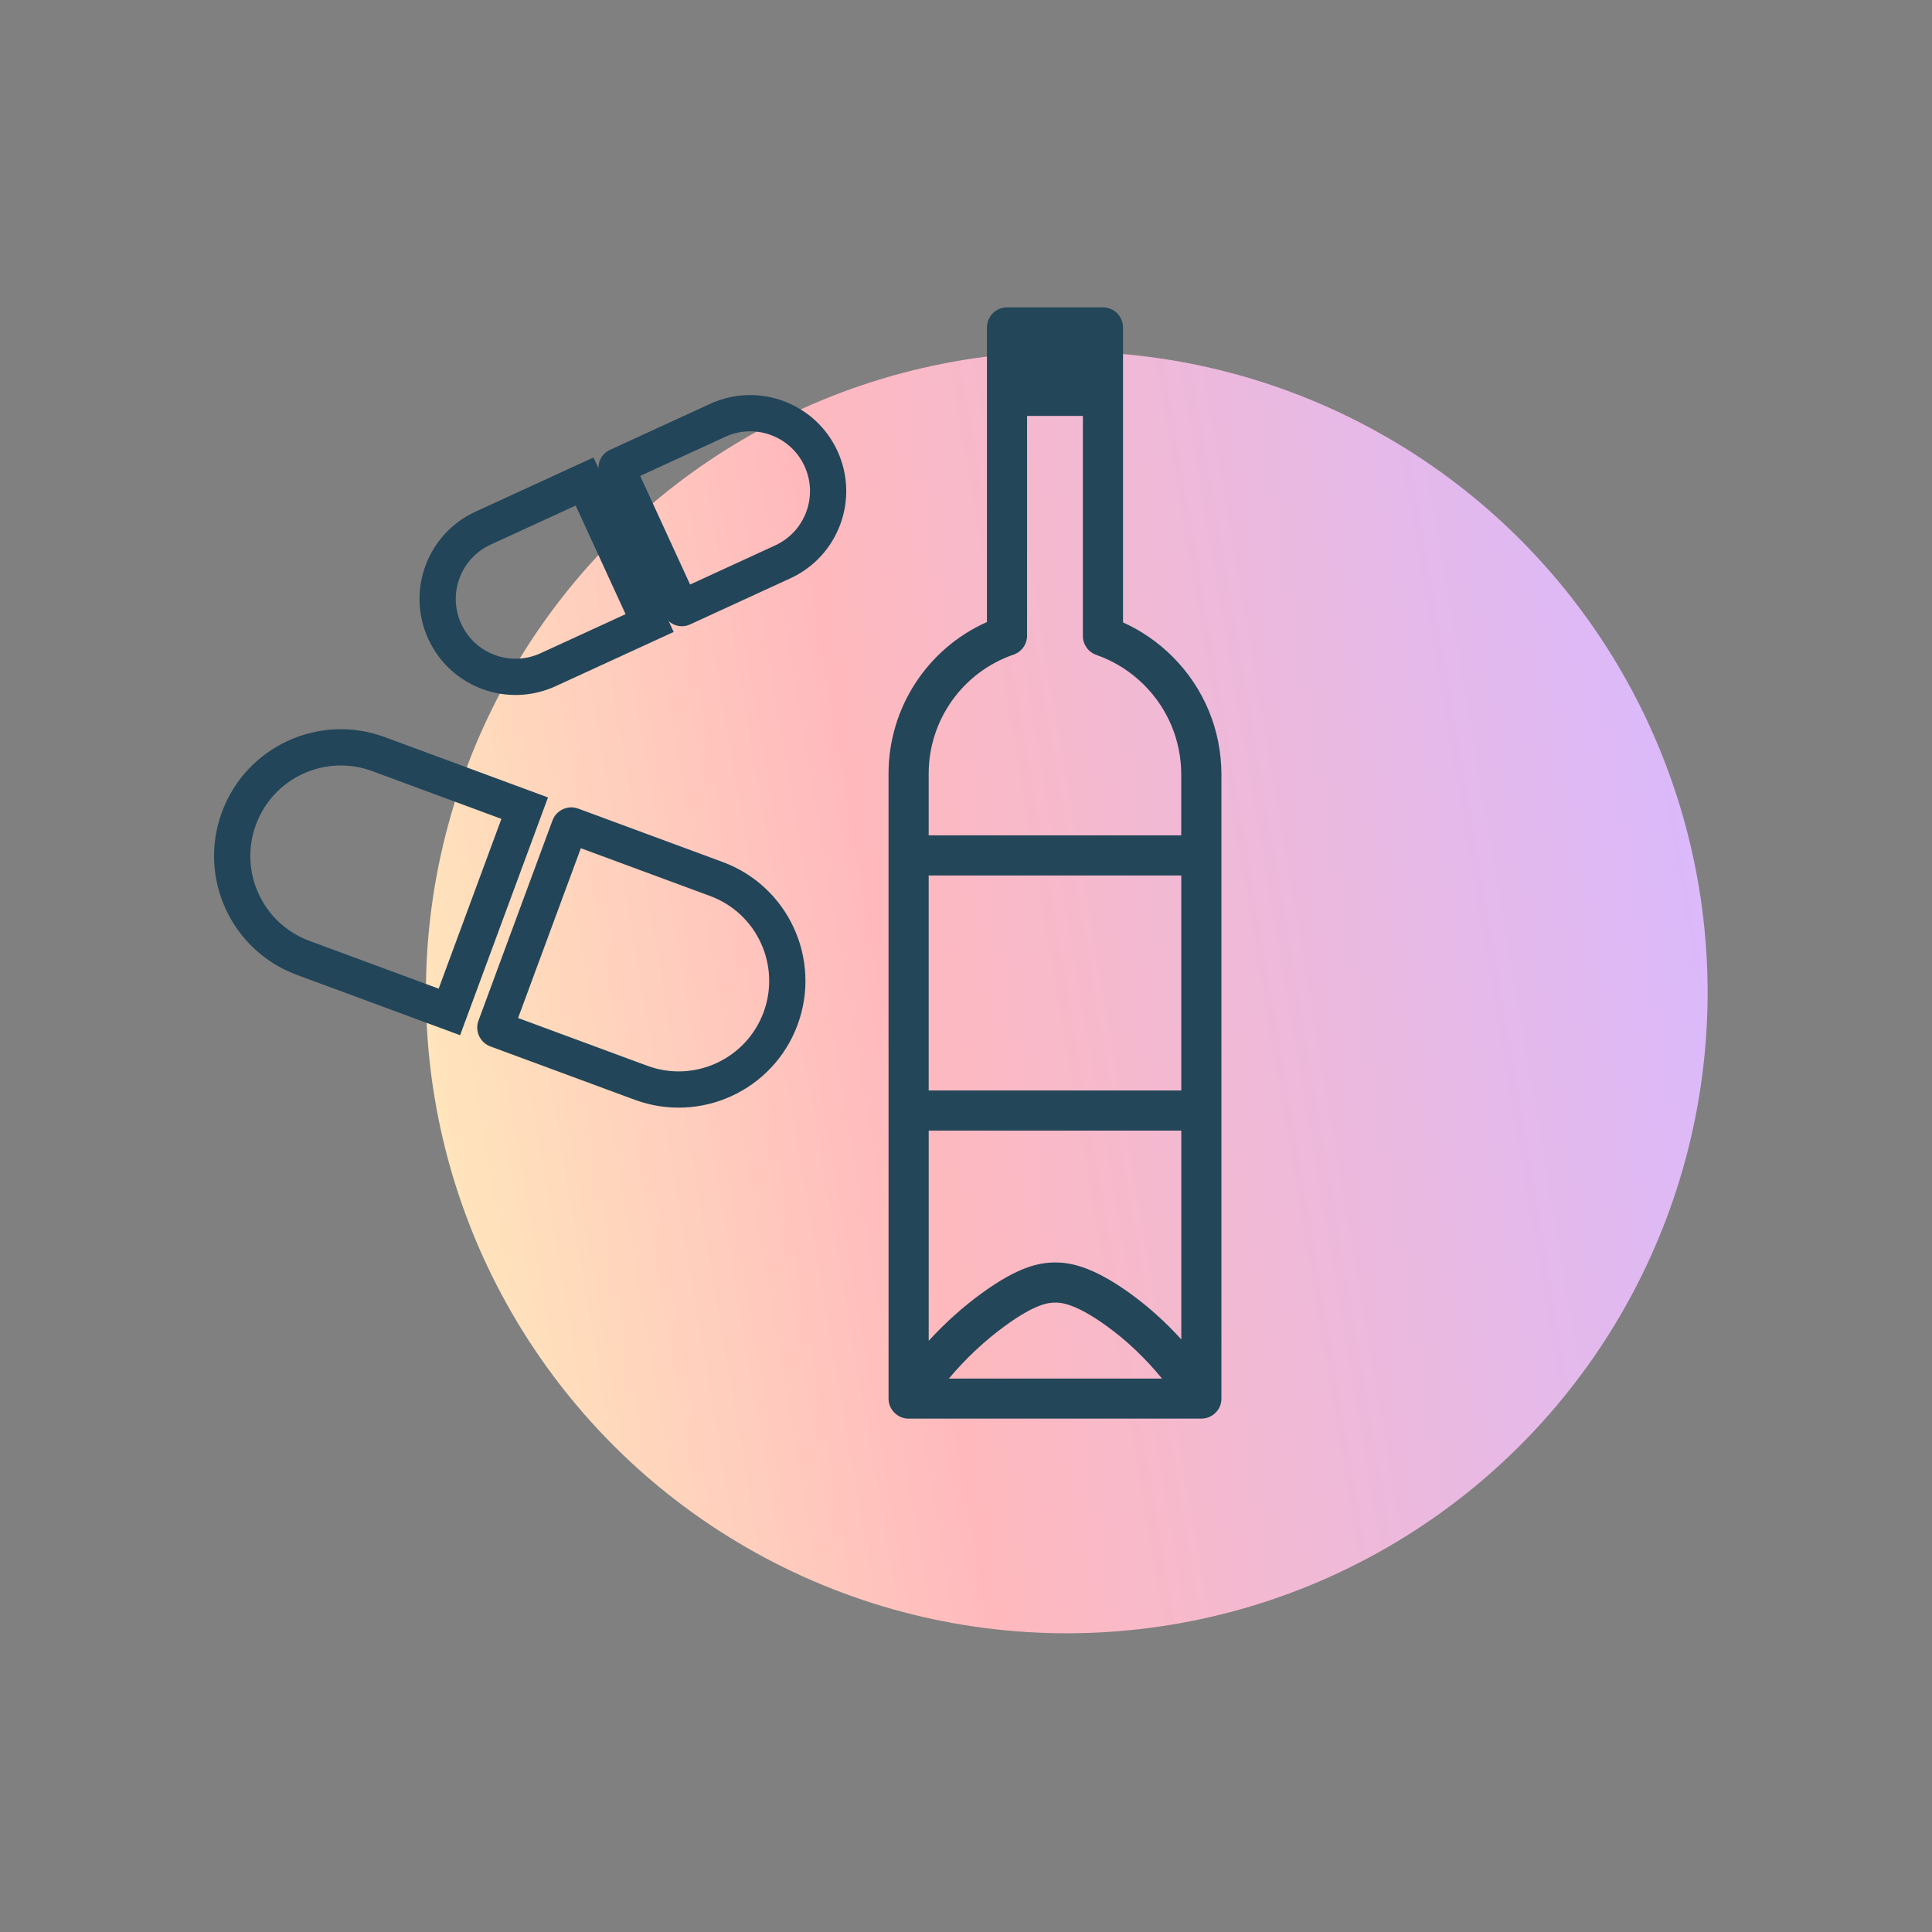
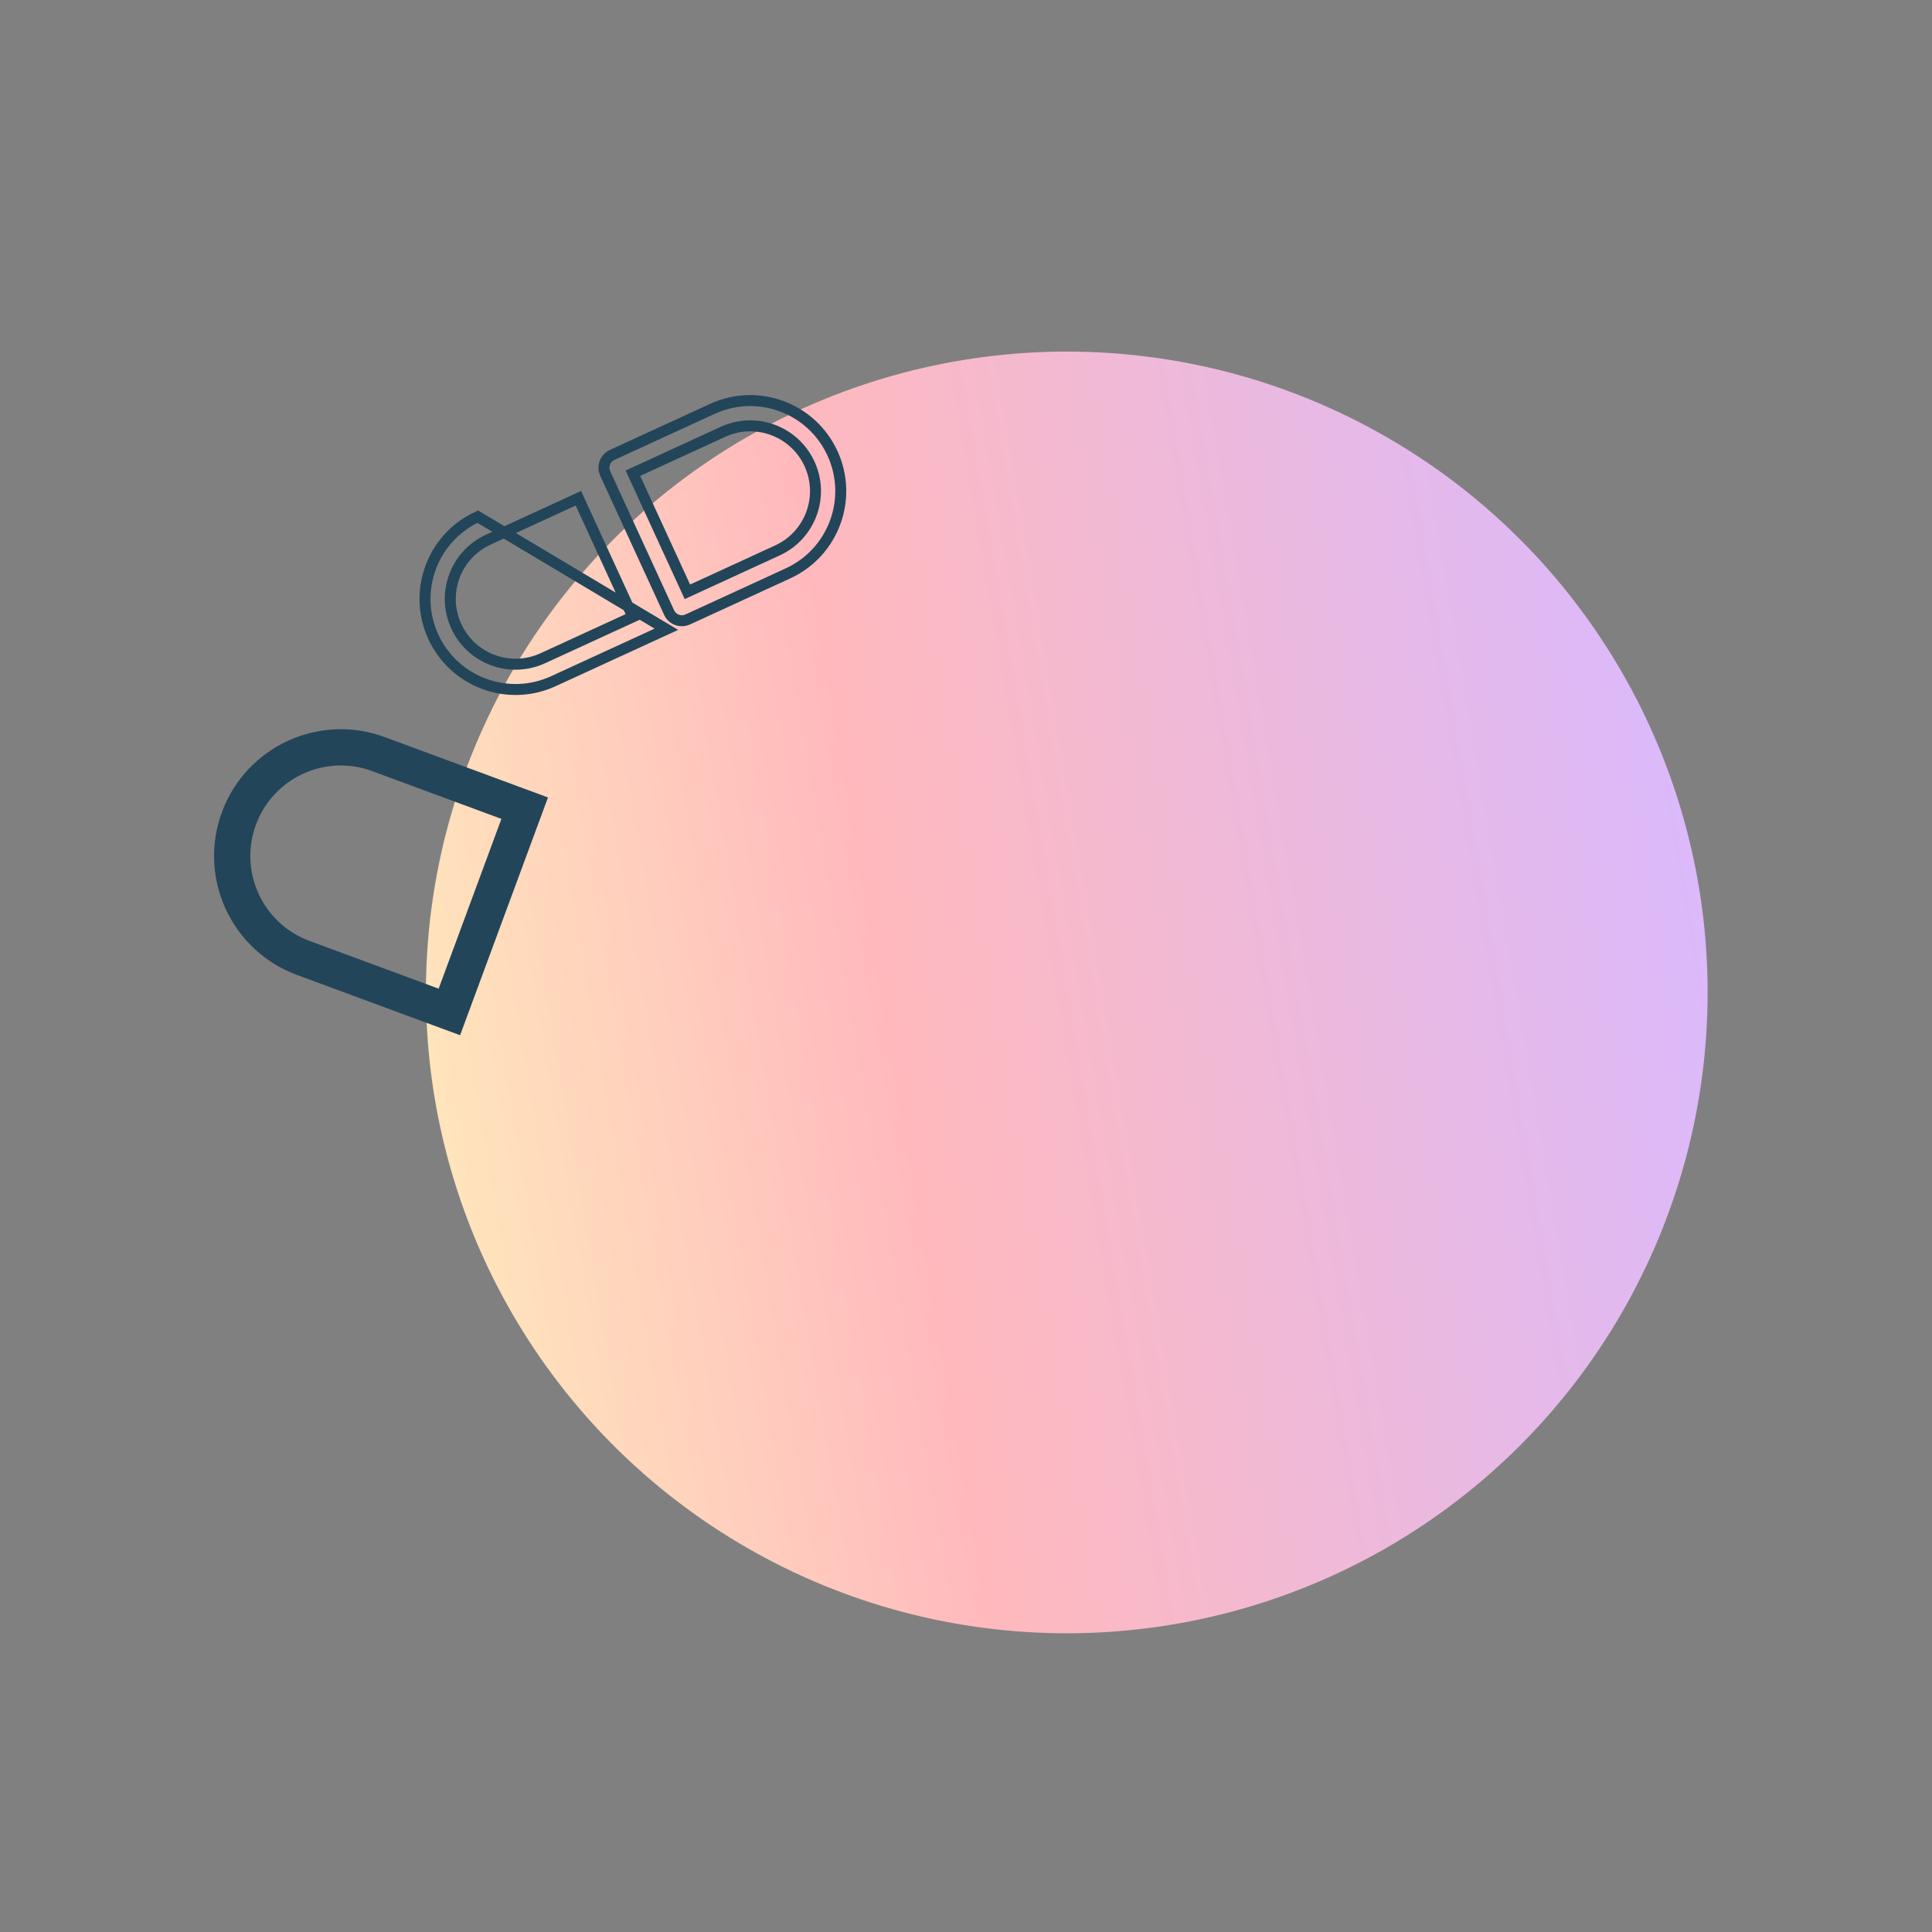
<svg xmlns="http://www.w3.org/2000/svg" width="88" height="88" viewBox="0 0 88 88" fill="none">
  <rect x="0" y="0" width="88" height="88" fill="#808080" stroke="none" />
  <circle cx="48.59" cy="45.204" r="29.19" fill="url(#paint0_linear_3084_29063)" />
-   <path d="M53.407 29.908C52.758 29.259 51.987 28.727 51.152 28.351V14.914C51.152 14.41 50.742 14 50.238 14H45.868C45.364 14 44.954 14.41 44.954 14.914V28.332C42.248 29.537 40.472 32.234 40.472 35.239V38.962V50.584V63.705C40.472 63.736 40.473 63.766 40.476 63.797C40.478 63.813 40.481 63.828 40.484 63.844C40.485 63.858 40.487 63.87 40.49 63.883C40.495 63.903 40.499 63.923 40.505 63.943C40.508 63.952 40.51 63.959 40.511 63.969C40.517 63.987 40.523 64.005 40.531 64.023C40.534 64.033 40.537 64.043 40.542 64.052C40.548 64.068 40.556 64.083 40.563 64.098C40.569 64.11 40.574 64.123 40.58 64.133C40.586 64.145 40.594 64.158 40.601 64.168C40.609 64.182 40.618 64.196 40.627 64.209C40.633 64.219 40.641 64.228 40.647 64.235C40.658 64.251 40.668 64.266 40.68 64.281C40.687 64.289 40.694 64.296 40.7 64.304C40.712 64.319 40.726 64.333 40.74 64.347C40.751 64.357 40.763 64.368 40.773 64.377C40.784 64.386 40.795 64.397 40.805 64.406C40.828 64.426 40.854 64.444 40.879 64.461C40.879 64.461 40.88 64.461 40.88 64.462C40.904 64.479 40.93 64.494 40.956 64.508C40.964 64.513 40.973 64.516 40.981 64.52C40.999 64.529 41.019 64.538 41.037 64.548C41.049 64.552 41.061 64.557 41.074 64.561C41.089 64.567 41.104 64.573 41.121 64.578C41.138 64.583 41.154 64.587 41.169 64.59C41.182 64.593 41.194 64.596 41.206 64.599C41.227 64.604 41.249 64.607 41.27 64.609C41.278 64.61 41.285 64.612 41.294 64.612C41.326 64.615 41.358 64.616 41.39 64.616H54.719C54.72 64.616 54.72 64.616 54.722 64.616C54.725 64.616 54.728 64.616 54.732 64.616C54.767 64.616 54.801 64.613 54.834 64.609C54.847 64.607 54.857 64.606 54.87 64.603C54.898 64.598 54.927 64.592 54.956 64.584C54.965 64.583 54.973 64.58 54.982 64.578C55.019 64.567 55.055 64.554 55.09 64.538C55.096 64.535 55.103 64.532 55.109 64.529C55.141 64.514 55.171 64.497 55.202 64.479C55.206 64.476 55.211 64.475 55.214 64.473C55.217 64.472 55.218 64.468 55.221 64.467C55.237 64.458 55.25 64.446 55.266 64.435C55.276 64.427 55.287 64.42 55.296 64.412C55.307 64.403 55.317 64.394 55.328 64.383C55.34 64.372 55.352 64.362 55.363 64.351C55.371 64.344 55.377 64.336 55.384 64.328C55.398 64.314 55.41 64.301 55.424 64.286C55.43 64.279 55.435 64.272 55.441 64.264C55.453 64.248 55.467 64.232 55.477 64.216C55.483 64.206 55.49 64.196 55.496 64.185C55.505 64.17 55.514 64.156 55.523 64.141C55.532 64.126 55.538 64.109 55.546 64.094C55.55 64.083 55.557 64.074 55.561 64.063C55.569 64.043 55.576 64.025 55.583 64.005C55.586 63.998 55.589 63.99 55.592 63.982C55.598 63.964 55.602 63.944 55.607 63.926C55.61 63.917 55.613 63.906 55.614 63.897C55.617 63.88 55.621 63.865 55.622 63.848C55.624 63.835 55.627 63.821 55.628 63.807C55.63 63.794 55.63 63.781 55.631 63.768C55.633 63.749 55.634 63.733 55.634 63.714C55.634 63.711 55.634 63.708 55.634 63.704V50.584V38.962V35.284C55.634 33.255 54.844 31.346 53.407 29.908ZM43.22 62.791C43.997 61.869 44.858 61.06 45.797 60.379C47.23 59.339 47.812 59.334 48.061 59.333C48.272 59.329 48.914 59.325 50.384 60.382C51.321 61.056 52.171 61.865 52.928 62.792H43.22V62.791ZM53.806 61.008C53.087 60.216 52.302 59.508 51.452 58.897C49.729 57.658 48.704 57.504 48.079 57.504C48.068 57.504 48.058 57.504 48.047 57.504C47.348 57.51 46.406 57.679 44.724 58.9C43.854 59.531 43.047 60.259 42.301 61.071V51.498H53.807V61.008H53.806ZM53.806 49.67H42.3V39.876H53.806V49.67ZM53.806 38.048H42.3V35.239C42.3 32.792 43.854 30.613 46.165 29.818C46.534 29.691 46.782 29.344 46.782 28.954V18.944H49.324V28.968C49.324 29.356 49.569 29.702 49.936 29.83C50.75 30.113 51.502 30.587 52.113 31.2C53.204 32.292 53.804 33.742 53.804 35.284V38.048H53.806Z" fill="#234659" />
-   <path fill-rule="evenodd" clip-rule="evenodd" d="M36.093 46.593C35.036 49.454 31.859 50.916 28.997 49.858L22.422 47.428C22.078 47.301 21.902 46.918 22.029 46.574L25.398 37.459C25.526 37.115 25.908 36.939 26.252 37.066L32.828 39.497C35.689 40.554 37.151 43.731 36.093 46.593ZM29.396 48.779C31.661 49.616 34.176 48.459 35.014 46.194C35.851 43.928 34.694 41.413 32.428 40.576L26.309 38.314L23.277 46.517L29.396 48.779Z" fill="#224559" />
  <path fill-rule="evenodd" clip-rule="evenodd" d="M10.344 37.075C11.402 34.213 14.579 32.751 17.44 33.809L24.639 36.47L20.809 46.832L13.61 44.171C10.749 43.113 9.286 39.936 10.344 37.075ZM17.041 34.889C14.776 34.051 12.261 35.209 11.424 37.474C10.586 39.739 11.744 42.254 14.009 43.091L20.128 45.353L23.16 37.151L17.041 34.889Z" fill="#224559" />
-   <path fill-rule="evenodd" clip-rule="evenodd" d="M36.093 46.593C35.036 49.454 31.859 50.916 28.997 49.858L22.422 47.428C22.078 47.301 21.902 46.918 22.029 46.574L25.398 37.459C25.526 37.115 25.908 36.939 26.252 37.066L32.828 39.497C35.689 40.554 37.151 43.731 36.093 46.593ZM29.396 48.779C31.661 49.616 34.176 48.459 35.014 46.194C35.851 43.928 34.694 41.413 32.428 40.576L26.309 38.314L23.277 46.517L29.396 48.779Z" stroke="#224559" stroke-width="0.5" />
  <path fill-rule="evenodd" clip-rule="evenodd" d="M10.344 37.075C11.402 34.213 14.579 32.751 17.44 33.809L24.639 36.47L20.809 46.832L13.61 44.171C10.749 43.113 9.286 39.936 10.344 37.075ZM17.041 34.889C14.776 34.051 12.261 35.209 11.424 37.474C10.586 39.739 11.744 42.254 14.009 43.091L20.128 45.353L23.16 37.151L17.041 34.889Z" stroke="#224559" stroke-width="0.5" />
-   <path fill-rule="evenodd" clip-rule="evenodd" d="M37.918 20.648C38.869 22.717 37.962 25.166 35.893 26.116L31.326 28.215C31.005 28.363 30.625 28.222 30.477 27.901L27.568 21.57C27.421 21.249 27.561 20.869 27.882 20.721L32.45 18.623C34.519 17.672 36.967 18.579 37.918 20.648ZM35.412 25.07C36.904 24.385 37.558 22.62 36.872 21.128C36.187 19.637 34.422 18.983 32.93 19.669L28.828 21.554L31.31 26.956L35.412 25.07Z" fill="#224559" />
-   <path fill-rule="evenodd" clip-rule="evenodd" d="M19.736 29.003C18.785 26.933 19.692 24.485 21.761 23.534L26.91 21.168L30.353 28.662L25.204 31.028C23.135 31.979 20.687 31.072 19.736 29.003ZM22.242 24.58C20.75 25.265 20.096 27.03 20.782 28.522C21.467 30.014 23.232 30.667 24.724 29.982L28.826 28.097L26.344 22.695L22.242 24.58Z" fill="#224559" />
  <path fill-rule="evenodd" clip-rule="evenodd" d="M37.918 20.648C38.869 22.717 37.962 25.166 35.893 26.116L31.326 28.215C31.005 28.363 30.625 28.222 30.477 27.901L27.568 21.57C27.421 21.249 27.561 20.869 27.882 20.721L32.45 18.623C34.519 17.672 36.967 18.579 37.918 20.648ZM35.412 25.07C36.904 24.385 37.558 22.62 36.872 21.128C36.187 19.637 34.422 18.983 32.93 19.669L28.828 21.554L31.31 26.956L35.412 25.07Z" stroke="#224559" stroke-width="0.5" />
-   <path fill-rule="evenodd" clip-rule="evenodd" d="M19.736 29.003C18.785 26.933 19.692 24.485 21.761 23.534L26.91 21.168L30.353 28.662L25.204 31.028C23.135 31.979 20.687 31.072 19.736 29.003ZM22.242 24.58C20.75 25.265 20.096 27.03 20.782 28.522C21.467 30.014 23.232 30.667 24.724 29.982L28.826 28.097L26.344 22.695L22.242 24.58Z" stroke="#224559" stroke-width="0.5" />
+   <path fill-rule="evenodd" clip-rule="evenodd" d="M19.736 29.003C18.785 26.933 19.692 24.485 21.761 23.534L30.353 28.662L25.204 31.028C23.135 31.979 20.687 31.072 19.736 29.003ZM22.242 24.58C20.75 25.265 20.096 27.03 20.782 28.522C21.467 30.014 23.232 30.667 24.724 29.982L28.826 28.097L26.344 22.695L22.242 24.58Z" stroke="#224559" stroke-width="0.5" />
  <defs>
    <linearGradient id="paint0_linear_3084_29063" x1="15.731" y1="50.794" x2="80.136" y2="39.837" gradientUnits="userSpaceOnUse">
      <stop stop-color="#FFEDBC" />
      <stop offset="0.385" stop-color="#FFB9BD" />
      <stop offset="1" stop-color="#D8B9FF" />
    </linearGradient>
  </defs>
</svg>